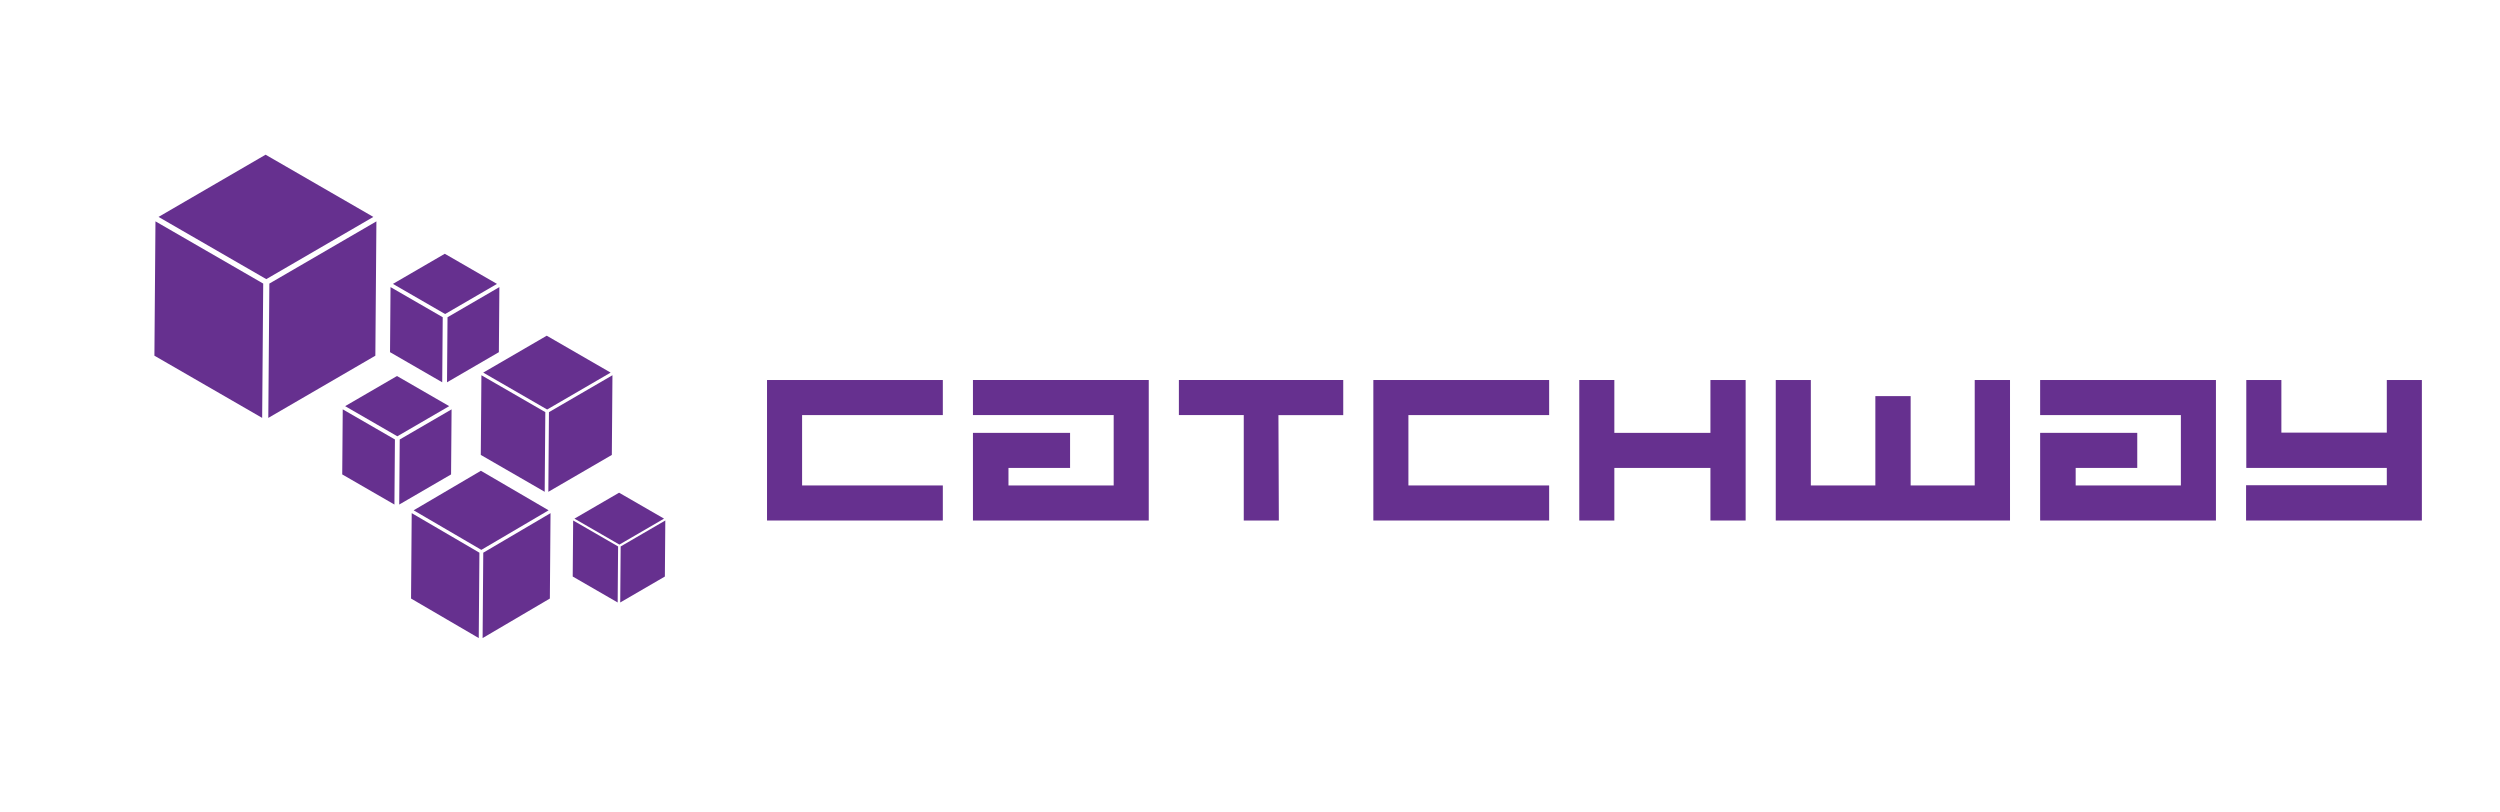
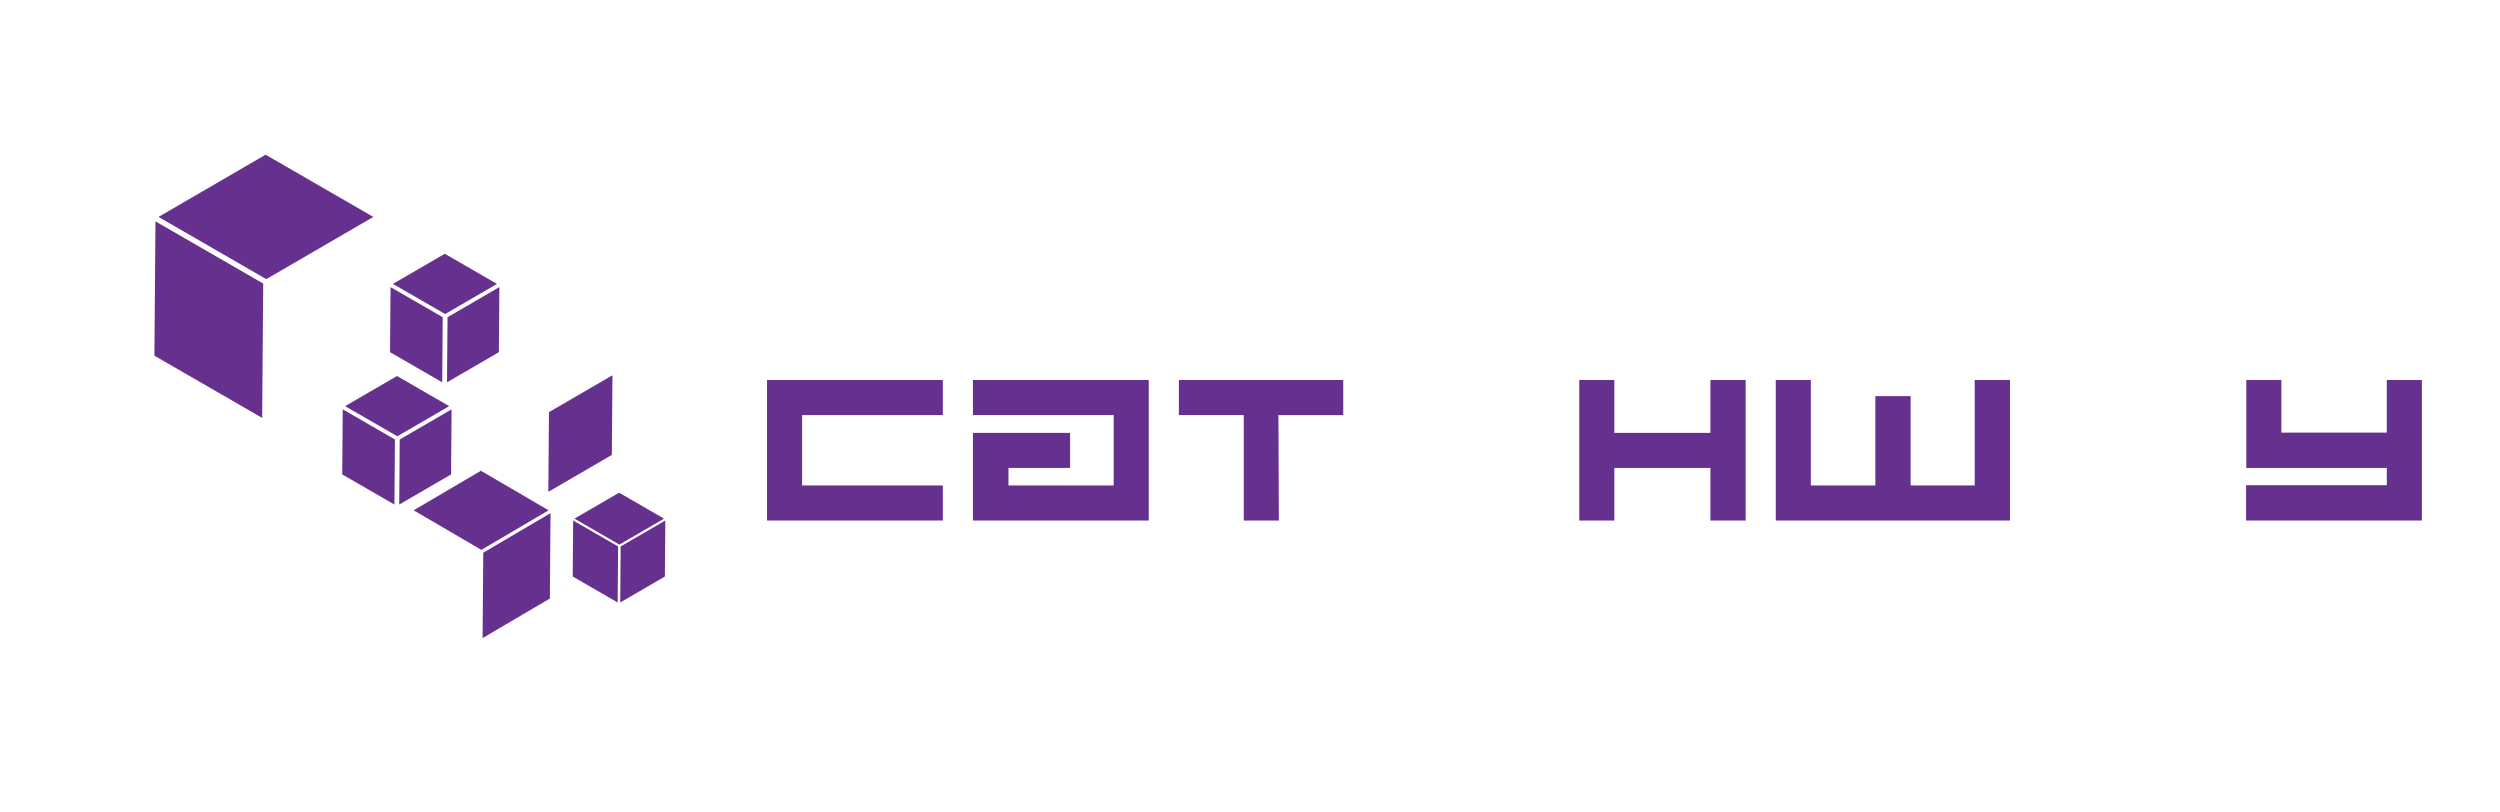
<svg xmlns="http://www.w3.org/2000/svg" height="130" viewBox="0 0 400 130" width="400">
  <g>
    <g>
      <g>
        <path d="M59.734 34.707L42.605 44.661 25.364 34.707 42.494 24.752z" fill="#66308F" />
      </g>
      <g>
-         <path d="M60.225 35.418L60.056 56.912 42.928 66.865 43.096 45.373z" fill="#66308F" />
-       </g>
+         </g>
      <g>
        <path d="M42.114 45.371L41.946 66.863 24.705 56.91 24.874 35.417z" fill="#66308F" />
      </g>
    </g>
    <g>
      <g>
        <path d="M79.517 45.424L71.22 50.246 62.869 45.424 71.166 40.603z" fill="#66308F" />
      </g>
      <g>
        <path d="M79.901 45.936L79.819 56.348 71.522 61.169 71.604 50.758z" fill="#66308F" />
      </g>
      <g>
        <path d="M70.836 50.757L70.755 61.168 62.404 56.347 62.485 45.936z" fill="#66308F" />
      </g>
    </g>
    <g>
      <g>
        <path d="M71.87 64.984L63.572 69.806 55.221 64.984 63.518 60.163z" fill="#66308F" />
      </g>
      <g>
        <path d="M72.253 65.496L72.171 75.907 63.875 80.729 63.957 70.317z" fill="#66308F" />
      </g>
      <g>
        <path d="M63.189 70.317L63.108 80.728 54.756 75.907 54.838 65.495z" fill="#66308F" />
      </g>
    </g>
    <g>
      <g>
        <path d="M106.245 82.982L99.101 87.135 91.91 82.982 99.054 78.832z" fill="#66308F" />
      </g>
      <g>
        <path d="M106.45 83.279L106.379 92.246 99.235 96.396 99.306 87.432z" fill="#66308F" />
      </g>
      <g>
        <path d="M98.896 87.432L98.826 96.396 91.634 92.244 91.705 83.279z" fill="#66308F" />
      </g>
    </g>
    <g>
      <g>
-         <path d="M97.701 59.617L87.542 65.521 77.316 59.617 87.476 53.714z" fill="#66308F" />
-       </g>
+         </g>
      <g>
        <path d="M97.992 60.039L97.893 72.787 87.734 78.691 87.833 65.944z" fill="#66308F" />
      </g>
      <g>
-         <path d="M87.251 65.943L87.151 78.689 76.926 72.787 77.025 60.039z" fill="#66308F" />
-       </g>
+         </g>
    </g>
    <g>
      <g>
        <path d="M87.776 81.65L77.014 87.978 66.181 81.65 76.943 75.324z" fill="#66308F" />
      </g>
      <g>
        <path d="M88.084 82.104L87.978 95.766 77.217 102.094 77.322 88.432z" fill="#66308F" />
      </g>
      <g>
-         <path d="M76.706 88.431L76.6 102.092 65.767 95.766 65.873 82.102z" fill="#66308F" />
+         <path d="M76.706 88.431z" fill="#66308F" />
      </g>
    </g>
  </g>
  <g fill="#66308F">
    <g>
      <path d="M150.852,66.414h-22.517v11.259h22.517v5.61h-28.128v-22.48h28.128" />
      <path d="M178.19,66.414h-22.518v-5.611h28.129v22.48h-28.129V69.256h15.54v5.611h-9.856v2.806h16.834V66.414z" />
      <path d="M188.621,60.803h26.297v5.619H204.55l0.065,16.861h-5.614V66.414h-10.38V60.803z" />
-       <path d="M247.864,66.414h-22.518v11.259h22.518v5.61h-28.128v-22.48h28.128" />
      <path d="M274.153,69.256v5.611h-15.858v8.416h-5.612v-22.48h5.612v8.453H274.153z" />
      <path d="M284.121,83.283v-22.48h5.612v16.87h10.324V63.378h5.646v14.294h10.252v-16.87h5.647v22.48H284.121z" />
-       <path d="M348.94,66.414h-22.518v-5.611h28.128v22.48h-28.128V69.256h15.539v5.611h-9.854v2.806h16.833V66.414z" />
      <path d="M365.02,69.22h16.868v-8.417h5.612v22.48h-28.128v-5.647h22.516v-2.769h-22.481V60.803h5.613V69.22z" />
    </g>
    <path d="M273.668 60.803H279.303V83.283H273.668z" />
  </g>
</svg>